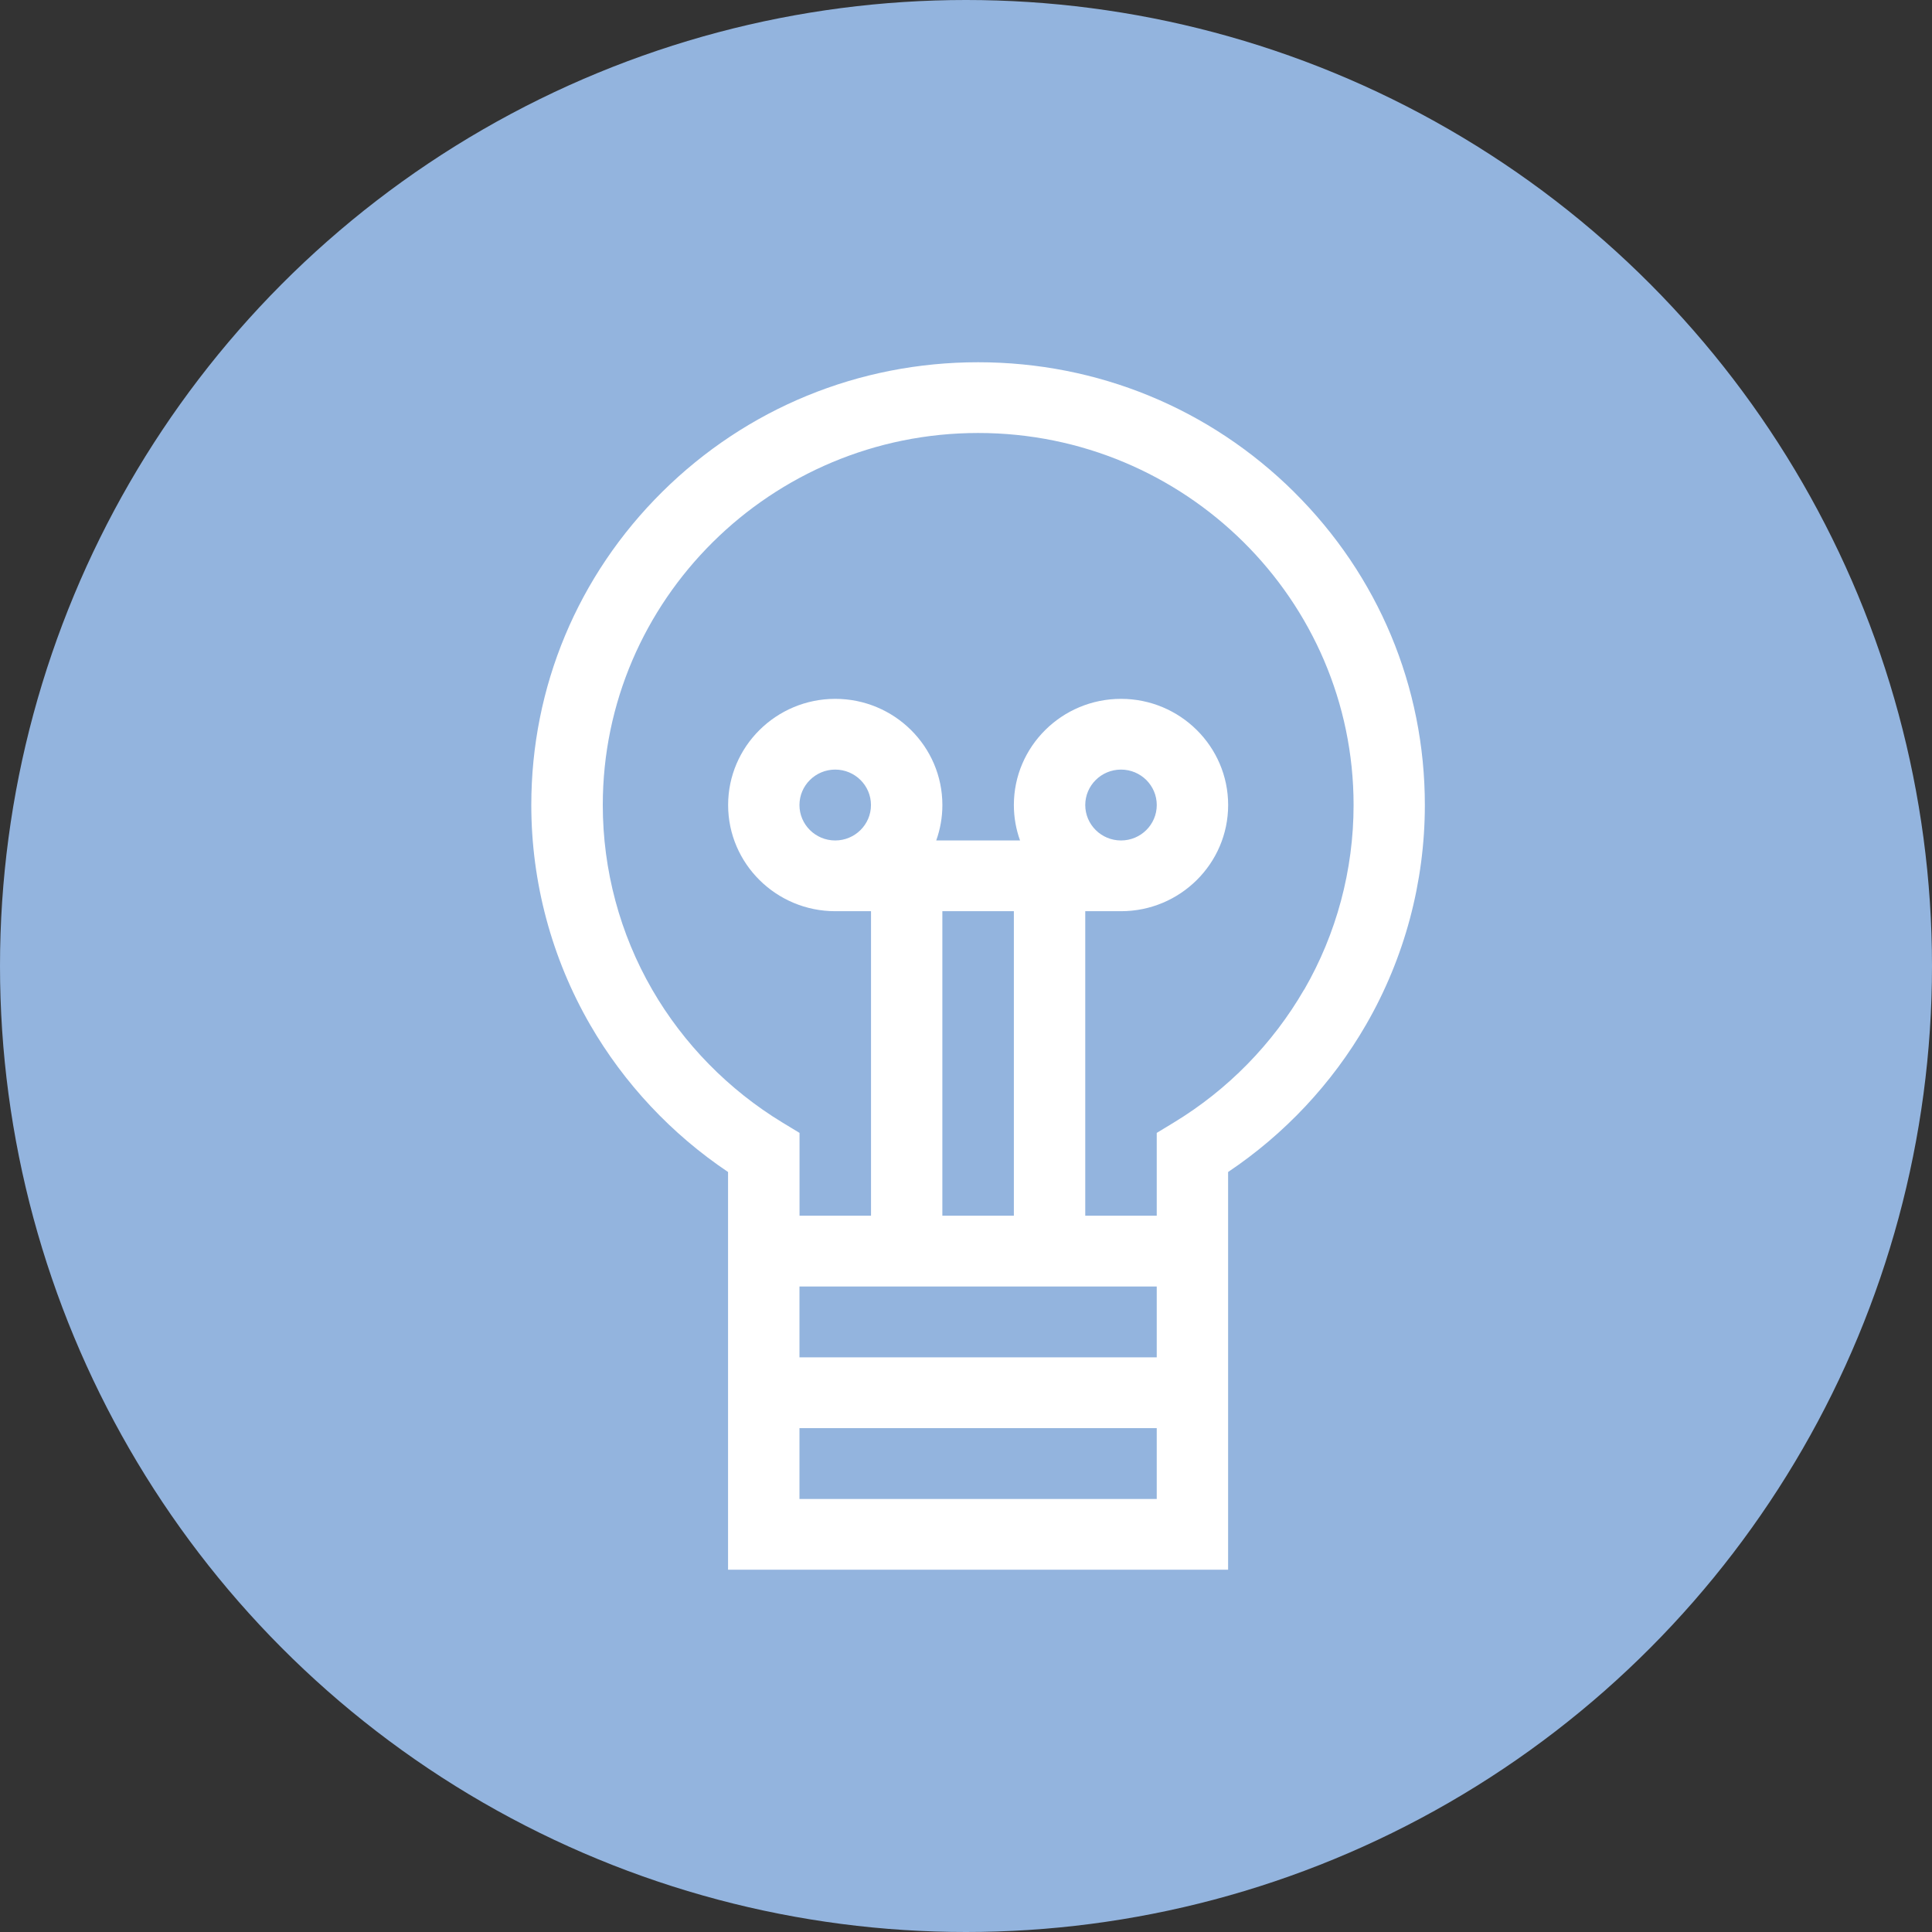
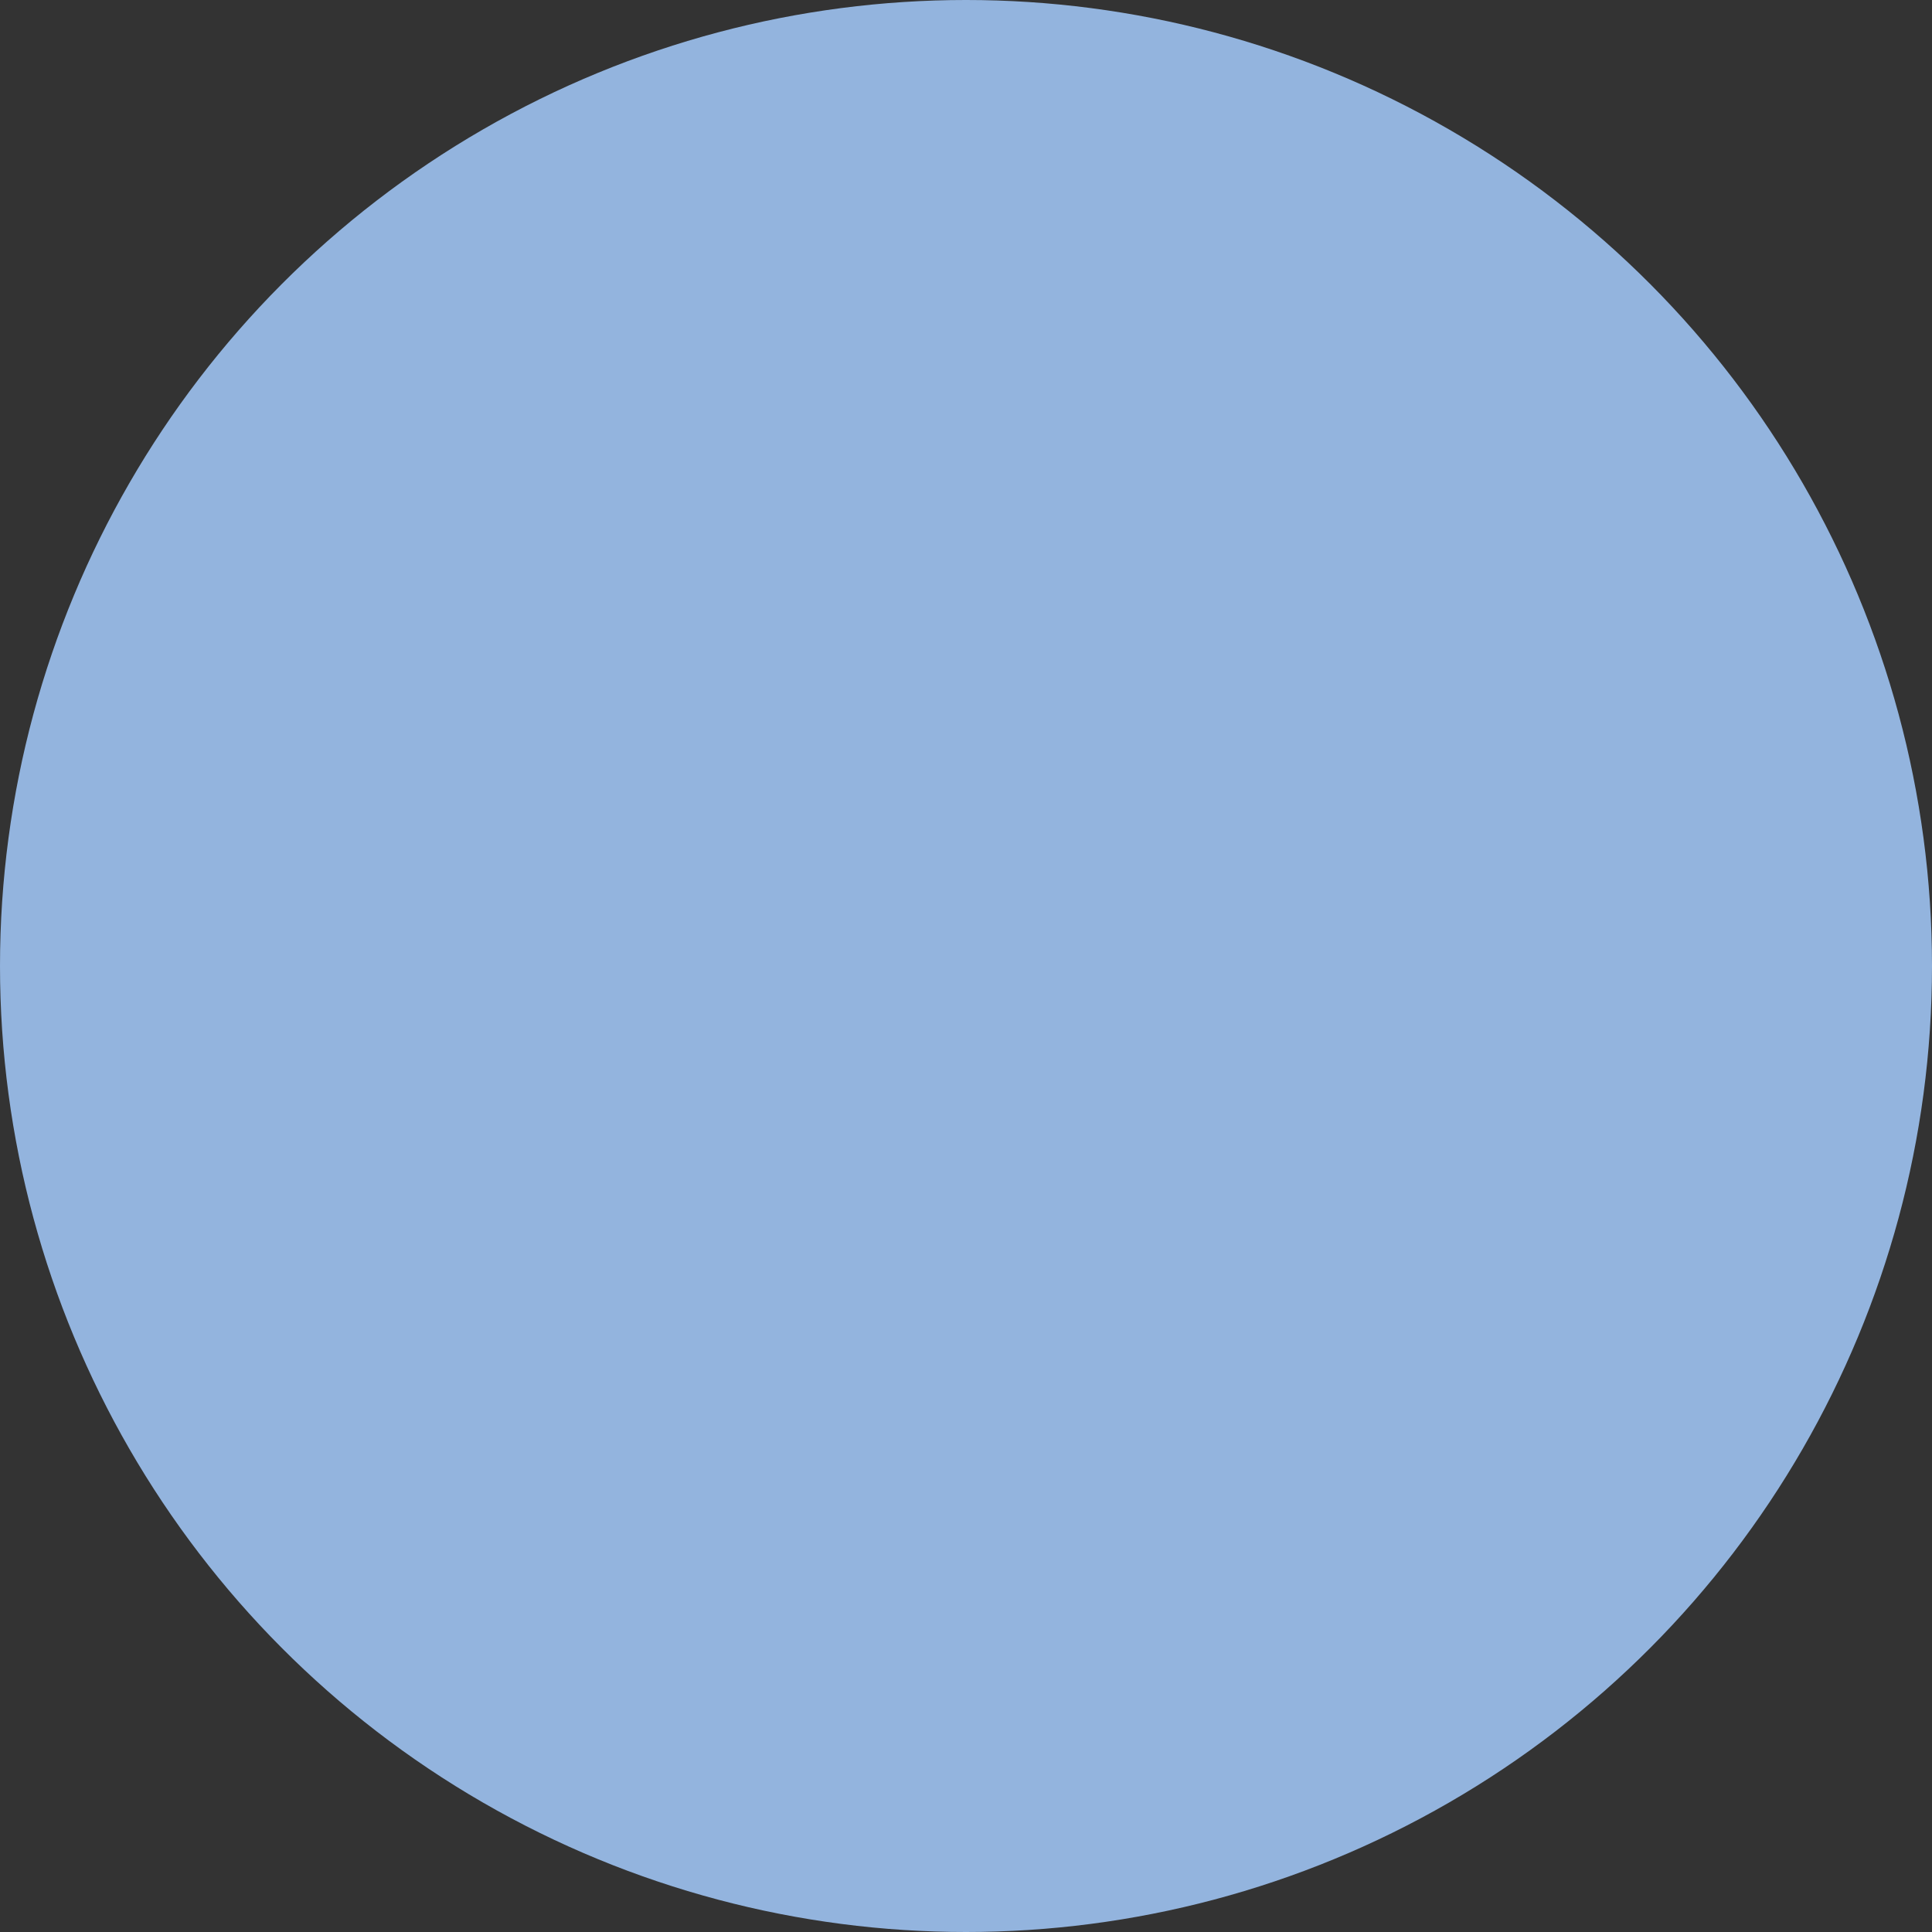
<svg xmlns="http://www.w3.org/2000/svg" width="80" height="80" viewBox="0 0 80 80" fill="none">
  <rect x="0" y="0" width="80" height="80" fill="#333333" stroke="none" />
  <circle cx="40" cy="40" r="40" fill="#93B4DE" />
  <g clip-path="url(#clip0_161_137416)">
-     <path d="M53.583 20.37C50.087 16.908 45.442 15 40.5 15C35.558 15 30.913 16.908 27.419 20.37C23.925 23.833 22 28.438 22 33.335C22 36.53 22.843 39.677 24.437 42.434C25.844 44.867 27.807 46.96 30.147 48.53V64.999H50.853V48.53C53.194 46.96 55.158 44.867 56.563 42.434C58.157 39.677 59 36.529 59 33.335C59 28.437 57.075 23.833 53.581 20.37H53.583ZM33.104 53.272H47.898V56.205H33.104V53.272ZM34.584 34.802C33.767 34.802 33.104 34.144 33.104 33.335C33.104 32.525 33.767 31.867 34.584 31.867C35.401 31.867 36.065 32.525 36.065 33.335C36.065 34.144 35.401 34.802 34.584 34.802ZM41.982 37.731V50.341H39.021V37.731H41.982ZM44.938 33.335C44.938 32.525 45.602 31.867 46.419 31.867C47.236 31.867 47.899 32.525 47.899 33.335C47.899 34.144 47.236 34.802 46.419 34.802C45.602 34.802 44.938 34.144 44.938 33.335ZM33.104 62.069V59.136H47.898V62.069H33.104ZM53.999 40.979C52.699 43.227 50.835 45.13 48.603 46.483L47.898 46.911V50.341H44.938V37.731H46.419C48.865 37.731 50.855 35.759 50.855 33.335C50.855 30.91 48.865 28.938 46.419 28.938C43.972 28.938 41.982 30.91 41.982 33.335C41.982 33.848 42.072 34.342 42.238 34.802H38.767C38.931 34.344 39.022 33.85 39.022 33.335C39.022 30.91 37.032 28.938 34.586 28.938C32.14 28.938 30.15 30.91 30.15 33.335C30.15 35.759 32.14 37.731 34.586 37.731H36.067V50.341H33.107V46.911L32.401 46.483C30.172 45.129 28.305 43.226 27.006 40.979C25.667 38.664 24.96 36.02 24.96 33.335C24.96 24.84 31.934 17.929 40.505 17.929C49.075 17.929 56.049 24.84 56.049 33.335C56.049 36.02 55.342 38.664 54.004 40.979H53.999Z" fill="white" />
-   </g>
+     </g>
  <defs>
    <clipPath id="clip0_161_137416">
-       <rect width="37" height="50" fill="white" transform="translate(22 15)" />
-     </clipPath>
+       </clipPath>
  </defs>
</svg>